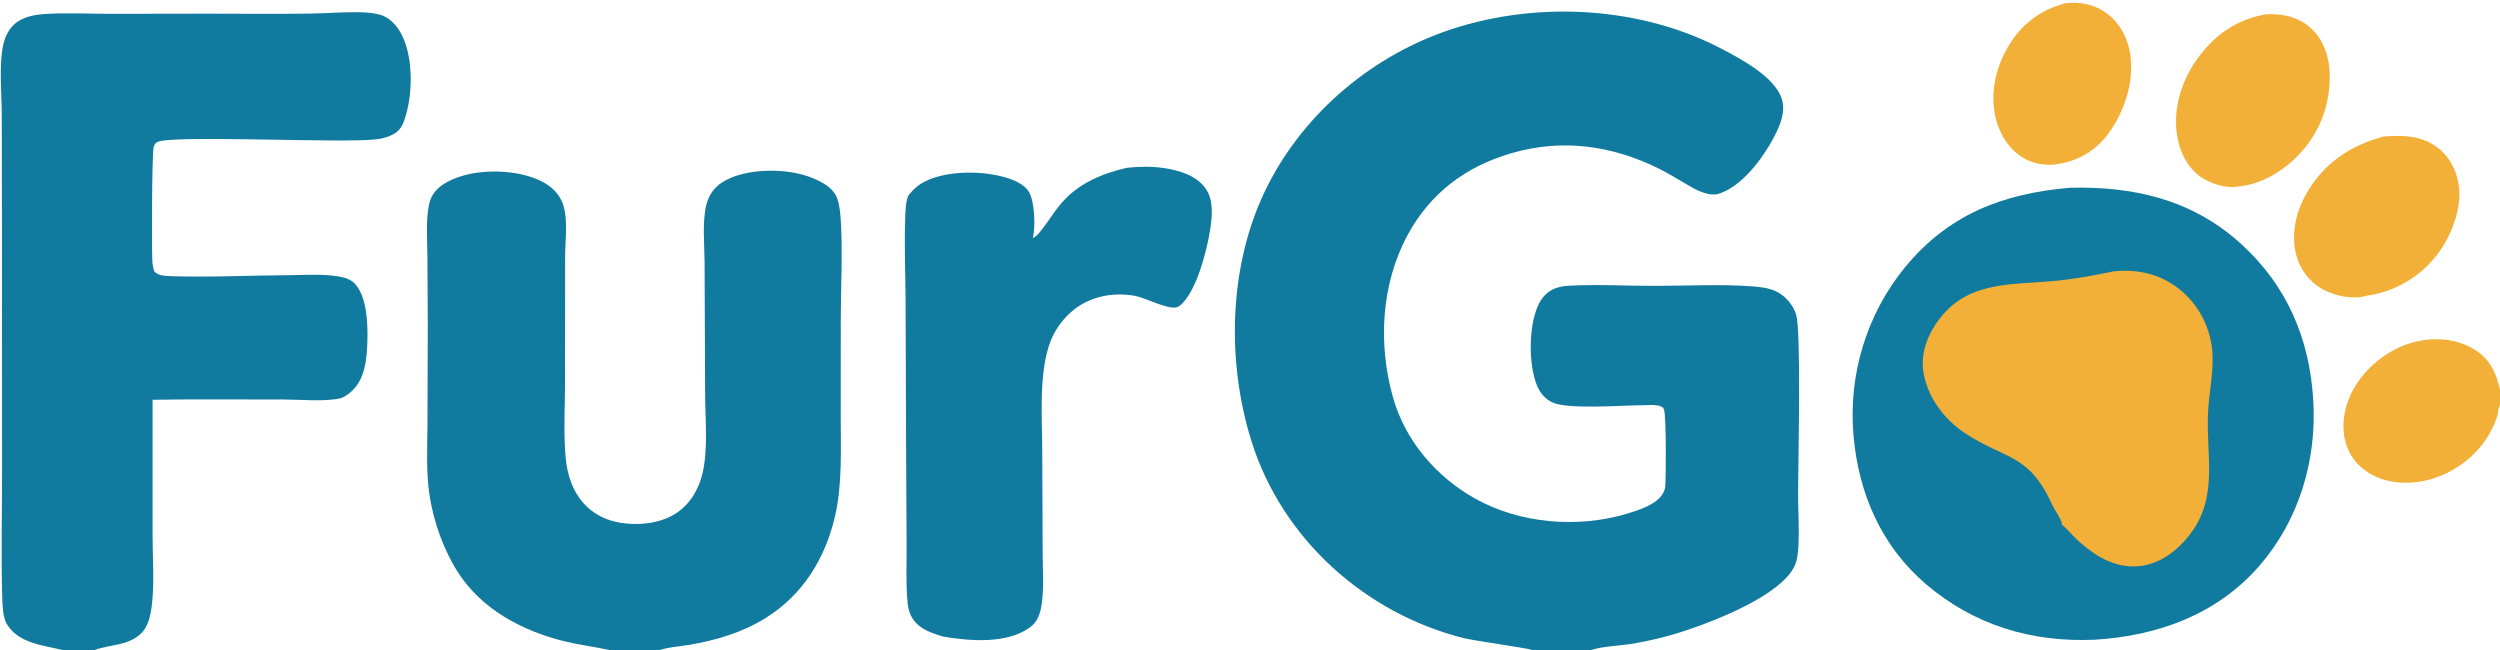
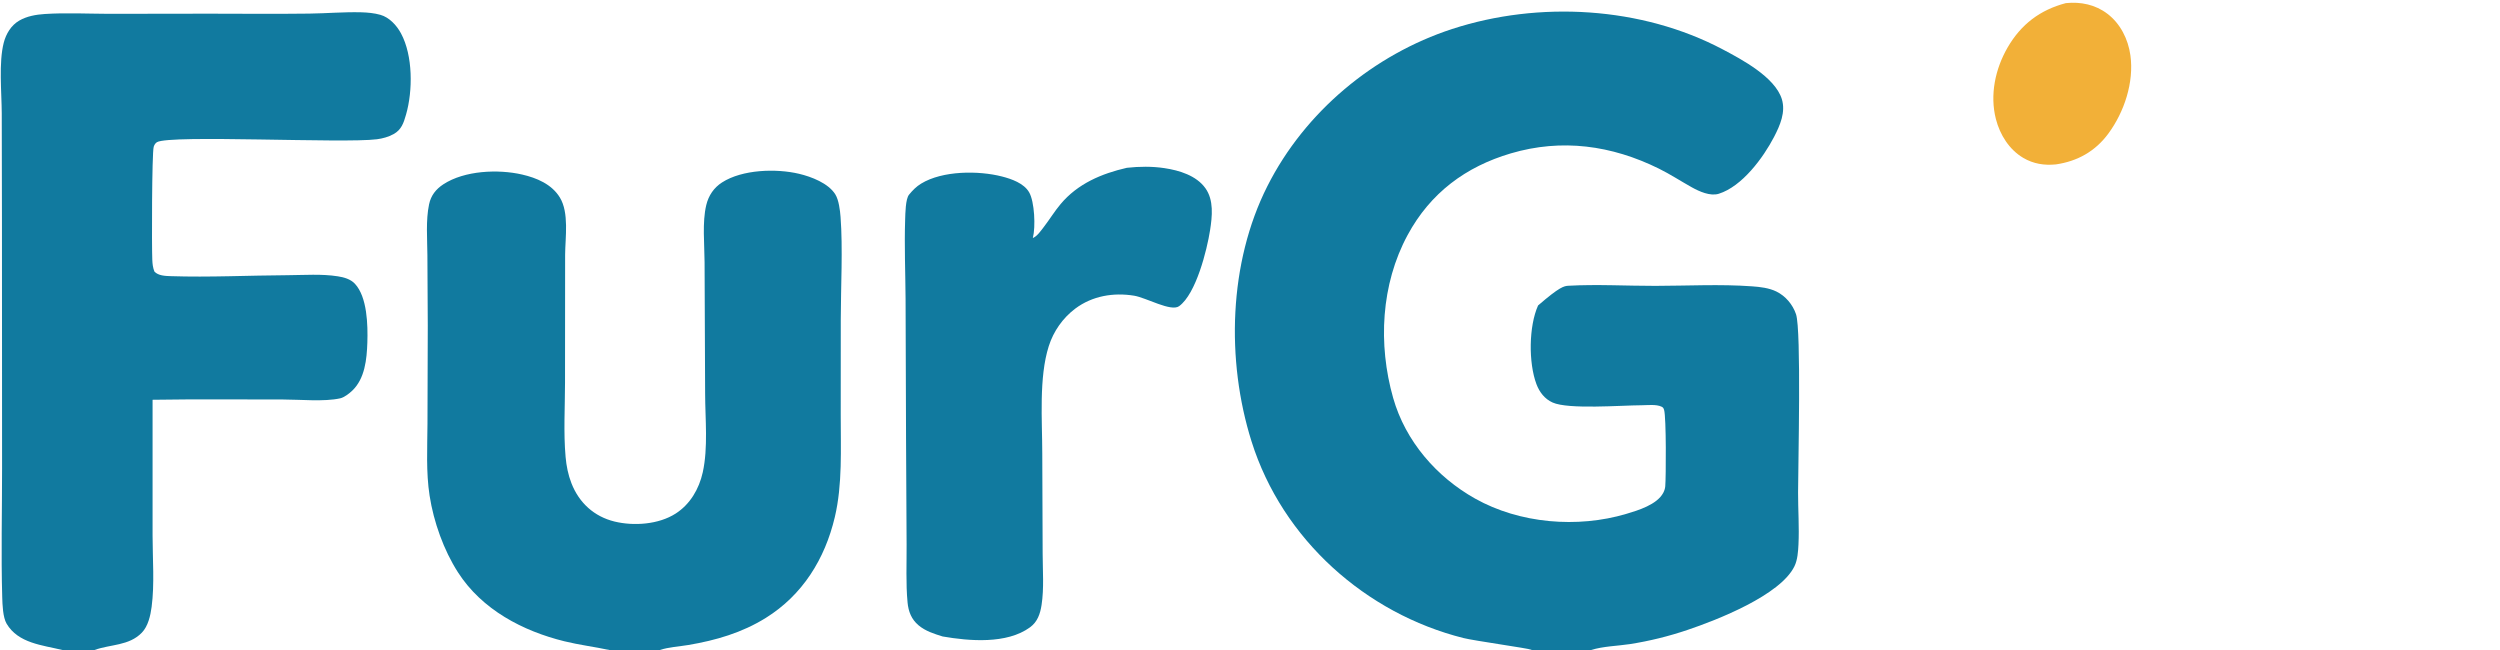
<svg xmlns="http://www.w3.org/2000/svg" fill="none" viewBox="0 0 100 26" height="26" width="100">
  <g clip-path="url(#clip0_17760_339)">
-     <path fill="#117A9F" d="M82.772 7.511C85.317 7.443 87.671 7.97 89.622 9.737C91.469 11.409 92.384 13.525 92.532 16.029C92.673 18.431 91.95 20.82 90.375 22.633C88.676 24.589 86.29 25.439 83.786 25.589C81.287 25.7 78.972 25.019 77.035 23.363C75.258 21.844 74.338 19.74 74.139 17.403C73.93 14.98 74.668 12.571 76.191 10.701C77.951 8.561 80.119 7.747 82.772 7.511Z" />
-     <path fill="#F2B038" d="M84.538 10.854C85.497 10.757 86.401 10.953 87.173 11.565C87.896 12.142 88.366 12.989 88.479 13.92C88.58 14.758 88.361 15.665 88.32 16.509C88.238 18.245 88.749 19.88 87.597 21.378C87.104 22.02 86.42 22.546 85.607 22.642C84.608 22.76 83.751 22.218 83.049 21.556C82.853 21.371 82.687 21.153 82.478 20.985C82.476 20.963 82.473 20.942 82.469 20.922C82.422 20.71 82.195 20.427 82.101 20.217C81.144 18.101 80.215 18.405 78.577 17.311C77.79 16.786 77.148 15.949 76.957 14.995C76.814 14.286 77.013 13.61 77.395 13.017C78.532 11.254 80.274 11.401 82.09 11.246C82.914 11.176 83.73 11.025 84.538 10.854Z" />
    <path fill="#117A9F" d="M45.074 6.712C45.572 6.657 46.086 6.651 46.581 6.726C47.167 6.814 47.852 7.019 48.216 7.528C48.558 8.006 48.489 8.655 48.403 9.207C48.279 10.004 47.842 11.755 47.164 12.247C46.842 12.481 45.85 11.907 45.366 11.828C44.542 11.693 43.693 11.834 43.01 12.345C42.512 12.721 42.142 13.246 41.95 13.848C41.55 15.108 41.69 16.813 41.691 18.142L41.706 22.14C41.708 22.809 41.765 23.536 41.663 24.197C41.608 24.556 41.499 24.874 41.201 25.092C40.271 25.773 38.766 25.643 37.706 25.459C37.364 25.352 37.024 25.248 36.743 25.013C36.458 24.775 36.336 24.46 36.302 24.095C36.231 23.334 36.269 22.544 36.264 21.779L36.242 17.577L36.223 11.954C36.216 10.901 36.171 9.834 36.206 8.783C36.214 8.547 36.219 7.961 36.361 7.788C36.506 7.611 36.652 7.462 36.848 7.343C37.702 6.823 39.135 6.818 40.077 7.059C40.457 7.156 40.958 7.33 41.166 7.693C41.383 8.069 41.427 9.079 41.316 9.509L41.312 9.523C41.499 9.438 41.633 9.233 41.757 9.073C41.986 8.776 42.181 8.453 42.423 8.165C43.108 7.345 44.069 6.943 45.074 6.712Z" />
-     <path fill="#F2B038" d="M95.334 5.464C96.117 5.395 96.89 5.418 97.544 5.936C98.013 6.309 98.29 6.875 98.36 7.473C98.467 8.381 98.031 9.482 97.486 10.188C96.783 11.096 95.76 11.686 94.636 11.834C94.626 11.838 94.613 11.844 94.601 11.847C94.076 11.987 93.323 11.818 92.871 11.551C92.363 11.252 91.997 10.774 91.847 10.193C91.631 9.352 91.84 8.476 92.26 7.739C92.956 6.517 94.018 5.819 95.334 5.464Z" />
-     <path fill="#F2B038" d="M90.631 0.574C91.265 0.535 91.889 0.661 92.388 1.085C92.864 1.489 93.115 2.092 93.172 2.712C93.274 3.867 92.925 5.016 92.2 5.907C91.531 6.726 90.566 7.367 89.513 7.463C89.509 7.464 89.504 7.465 89.5 7.466C89.033 7.545 88.39 7.337 88.009 7.063C87.493 6.689 87.192 6.082 87.088 5.455C86.912 4.388 87.241 3.28 87.85 2.412C88.544 1.421 89.45 0.773 90.631 0.574Z" />
    <path fill="#F2B038" d="M82.633 0.125C83.226 0.064 83.812 0.182 84.296 0.551C84.815 0.945 85.126 1.565 85.216 2.212C85.366 3.295 84.969 4.481 84.335 5.342C83.81 6.055 83.095 6.452 82.237 6.576C81.775 6.623 81.337 6.555 80.93 6.315C80.37 5.985 79.998 5.393 79.836 4.762C79.588 3.795 79.811 2.755 80.301 1.905C80.843 0.968 81.606 0.396 82.633 0.125Z" />
-     <path fill="#117A9F" d="M61.267 26C61.261 25.996 61.255 25.993 61.248 25.989C61.152 25.934 58.972 25.632 58.53 25.52C54.64 24.539 51.299 21.591 50.061 17.655C49.039 14.406 49.15 10.511 50.692 7.452C52.2 4.459 54.961 2.18 58.085 1.16C61.553 0.028 65.662 0.259 68.908 1.975C69.659 2.372 71.001 3.081 71.274 3.967C71.433 4.486 71.201 5.015 70.966 5.47C70.529 6.313 69.682 7.46 68.749 7.751C68.408 7.857 67.969 7.657 67.672 7.492C67.233 7.247 66.809 6.969 66.358 6.746C64.464 5.81 62.469 5.534 60.433 6.135C58.635 6.666 57.216 7.713 56.304 9.402C55.238 11.376 55.117 13.771 55.726 15.917C56.219 17.652 57.466 19.079 59.002 19.942C60.786 20.945 63.102 21.135 65.052 20.555C65.527 20.414 66.278 20.186 66.529 19.715C66.572 19.634 66.602 19.547 66.61 19.455C66.641 19.094 66.653 16.693 66.564 16.398C66.542 16.328 66.526 16.297 66.46 16.266C66.248 16.165 65.898 16.209 65.667 16.21C64.832 16.214 62.734 16.384 62.105 16.101C61.789 15.96 61.579 15.688 61.457 15.364C61.138 14.512 61.149 13.053 61.523 12.219C61.666 11.9 61.898 11.648 62.226 11.528C62.39 11.468 62.563 11.44 62.737 11.43C63.879 11.367 65.066 11.436 66.212 11.435C67.488 11.433 68.807 11.361 70.078 11.453C70.402 11.476 70.76 11.516 71.056 11.661C71.421 11.84 71.709 12.18 71.841 12.569C72.057 13.205 71.925 18.608 71.923 19.701C71.922 20.389 71.972 21.089 71.939 21.774C71.925 22.059 71.903 22.395 71.778 22.651C71.219 23.805 68.693 24.797 67.491 25.2C66.743 25.453 65.976 25.642 65.197 25.764C64.703 25.839 64.121 25.849 63.648 26H61.267Z" />
+     <path fill="#117A9F" d="M61.267 26C61.261 25.996 61.255 25.993 61.248 25.989C61.152 25.934 58.972 25.632 58.53 25.52C54.64 24.539 51.299 21.591 50.061 17.655C49.039 14.406 49.15 10.511 50.692 7.452C52.2 4.459 54.961 2.18 58.085 1.16C61.553 0.028 65.662 0.259 68.908 1.975C69.659 2.372 71.001 3.081 71.274 3.967C71.433 4.486 71.201 5.015 70.966 5.47C70.529 6.313 69.682 7.46 68.749 7.751C68.408 7.857 67.969 7.657 67.672 7.492C67.233 7.247 66.809 6.969 66.358 6.746C64.464 5.81 62.469 5.534 60.433 6.135C58.635 6.666 57.216 7.713 56.304 9.402C55.238 11.376 55.117 13.771 55.726 15.917C56.219 17.652 57.466 19.079 59.002 19.942C60.786 20.945 63.102 21.135 65.052 20.555C65.527 20.414 66.278 20.186 66.529 19.715C66.572 19.634 66.602 19.547 66.61 19.455C66.641 19.094 66.653 16.693 66.564 16.398C66.542 16.328 66.526 16.297 66.46 16.266C66.248 16.165 65.898 16.209 65.667 16.21C64.832 16.214 62.734 16.384 62.105 16.101C61.789 15.96 61.579 15.688 61.457 15.364C61.138 14.512 61.149 13.053 61.523 12.219C62.39 11.468 62.563 11.44 62.737 11.43C63.879 11.367 65.066 11.436 66.212 11.435C67.488 11.433 68.807 11.361 70.078 11.453C70.402 11.476 70.76 11.516 71.056 11.661C71.421 11.84 71.709 12.18 71.841 12.569C72.057 13.205 71.925 18.608 71.923 19.701C71.922 20.389 71.972 21.089 71.939 21.774C71.925 22.059 71.903 22.395 71.778 22.651C71.219 23.805 68.693 24.797 67.491 25.2C66.743 25.453 65.976 25.642 65.197 25.764C64.703 25.839 64.121 25.849 63.648 26H61.267Z" />
    <path fill="#117A9F" d="M2.497 26C1.703 25.805 0.729 25.735 0.264 24.947C0.114 24.693 0.098 24.186 0.089 23.889C0.04 22.177 0.084 20.449 0.083 18.735L0.078 8.767L0.07 4.534C0.066 3.694 -0.055 2.501 0.15 1.708C0.244 1.346 0.445 1.014 0.768 0.825C1.075 0.646 1.444 0.583 1.792 0.56C2.634 0.505 3.502 0.55 4.346 0.553L8.364 0.547C9.7 0.549 11.037 0.561 12.373 0.544C13.062 0.535 13.758 0.474 14.446 0.492C14.699 0.499 14.971 0.523 15.215 0.593C15.573 0.694 15.866 1.012 16.04 1.336C16.52 2.225 16.516 3.629 16.242 4.582C16.146 4.916 16.06 5.189 15.743 5.364C15.539 5.476 15.308 5.54 15.079 5.57C13.751 5.743 6.781 5.381 6.277 5.688C6.212 5.728 6.169 5.801 6.148 5.873C6.075 6.127 6.068 9.897 6.092 10.397C6.099 10.56 6.116 10.712 6.177 10.863C6.329 11.029 6.611 11.039 6.82 11.046C8.375 11.098 9.955 11.016 11.513 11.008C12.17 11.004 12.865 10.95 13.515 11.053C13.758 11.091 14.024 11.164 14.198 11.352C14.692 11.885 14.716 13.004 14.694 13.7C14.672 14.369 14.597 15.141 14.092 15.624C13.971 15.739 13.772 15.896 13.608 15.933C12.966 16.076 12.01 15.98 11.337 15.98C9.593 15.981 7.847 15.963 6.103 15.991L6.103 21.426C6.104 22.35 6.185 23.365 6.065 24.276C6.019 24.625 5.923 25.049 5.674 25.306C5.159 25.839 4.417 25.767 3.78 26H2.497Z" />
    <path fill="#117A9F" d="M24.375 26C23.779 25.872 23.171 25.797 22.579 25.652C20.915 25.243 19.278 24.389 18.318 22.892C17.747 22.002 17.347 20.877 17.184 19.828C17.038 18.886 17.094 17.905 17.099 16.954L17.111 13.019L17.096 10.208C17.092 9.55 17.028 8.818 17.163 8.173C17.237 7.818 17.437 7.567 17.734 7.372C18.58 6.819 19.927 6.761 20.882 6.981C21.462 7.114 22.067 7.364 22.395 7.901C22.767 8.51 22.611 9.49 22.605 10.188L22.601 15.309C22.6 16.287 22.537 17.309 22.624 18.28C22.656 18.638 22.726 18.993 22.857 19.328C23.165 20.117 23.768 20.662 24.579 20.861C25.353 21.05 26.344 20.98 27.026 20.543C27.602 20.174 27.962 19.562 28.11 18.894C28.329 17.903 28.207 16.759 28.205 15.743L28.183 10.482C28.18 9.771 28.085 8.89 28.251 8.201C28.343 7.82 28.555 7.507 28.881 7.298C29.691 6.776 31.052 6.735 31.963 6.952C32.453 7.068 33.133 7.327 33.412 7.774C33.552 7.999 33.602 8.412 33.622 8.677C33.717 9.912 33.633 11.497 33.631 12.773L33.629 16.61C33.627 17.949 33.702 19.375 33.393 20.683C32.995 22.368 32.097 23.804 30.632 24.716C29.677 25.311 28.634 25.613 27.539 25.799C27.17 25.861 26.745 25.883 26.393 26H24.375Z" />
-     <path fill="#F2B038" d="M99.931 16.371C99.95 16.638 99.691 17.155 99.558 17.384C99.039 18.274 98.124 18.938 97.146 19.192C96.365 19.396 95.469 19.356 94.764 18.926C94.288 18.635 93.942 18.185 93.807 17.632C93.631 16.907 93.806 16.122 94.179 15.493C94.703 14.611 95.618 13.917 96.6 13.675C97.408 13.475 98.293 13.545 99.011 13.999C99.507 14.313 99.811 14.799 99.941 15.374C100.032 15.599 100.049 16.099 99.954 16.325C99.947 16.341 99.939 16.356 99.931 16.371Z" />
  </g>
  <defs>
    <clipPath id="clip0_17760_339">
      <rect fill="white" height="26" width="100" />
    </clipPath>
  </defs>
</svg>